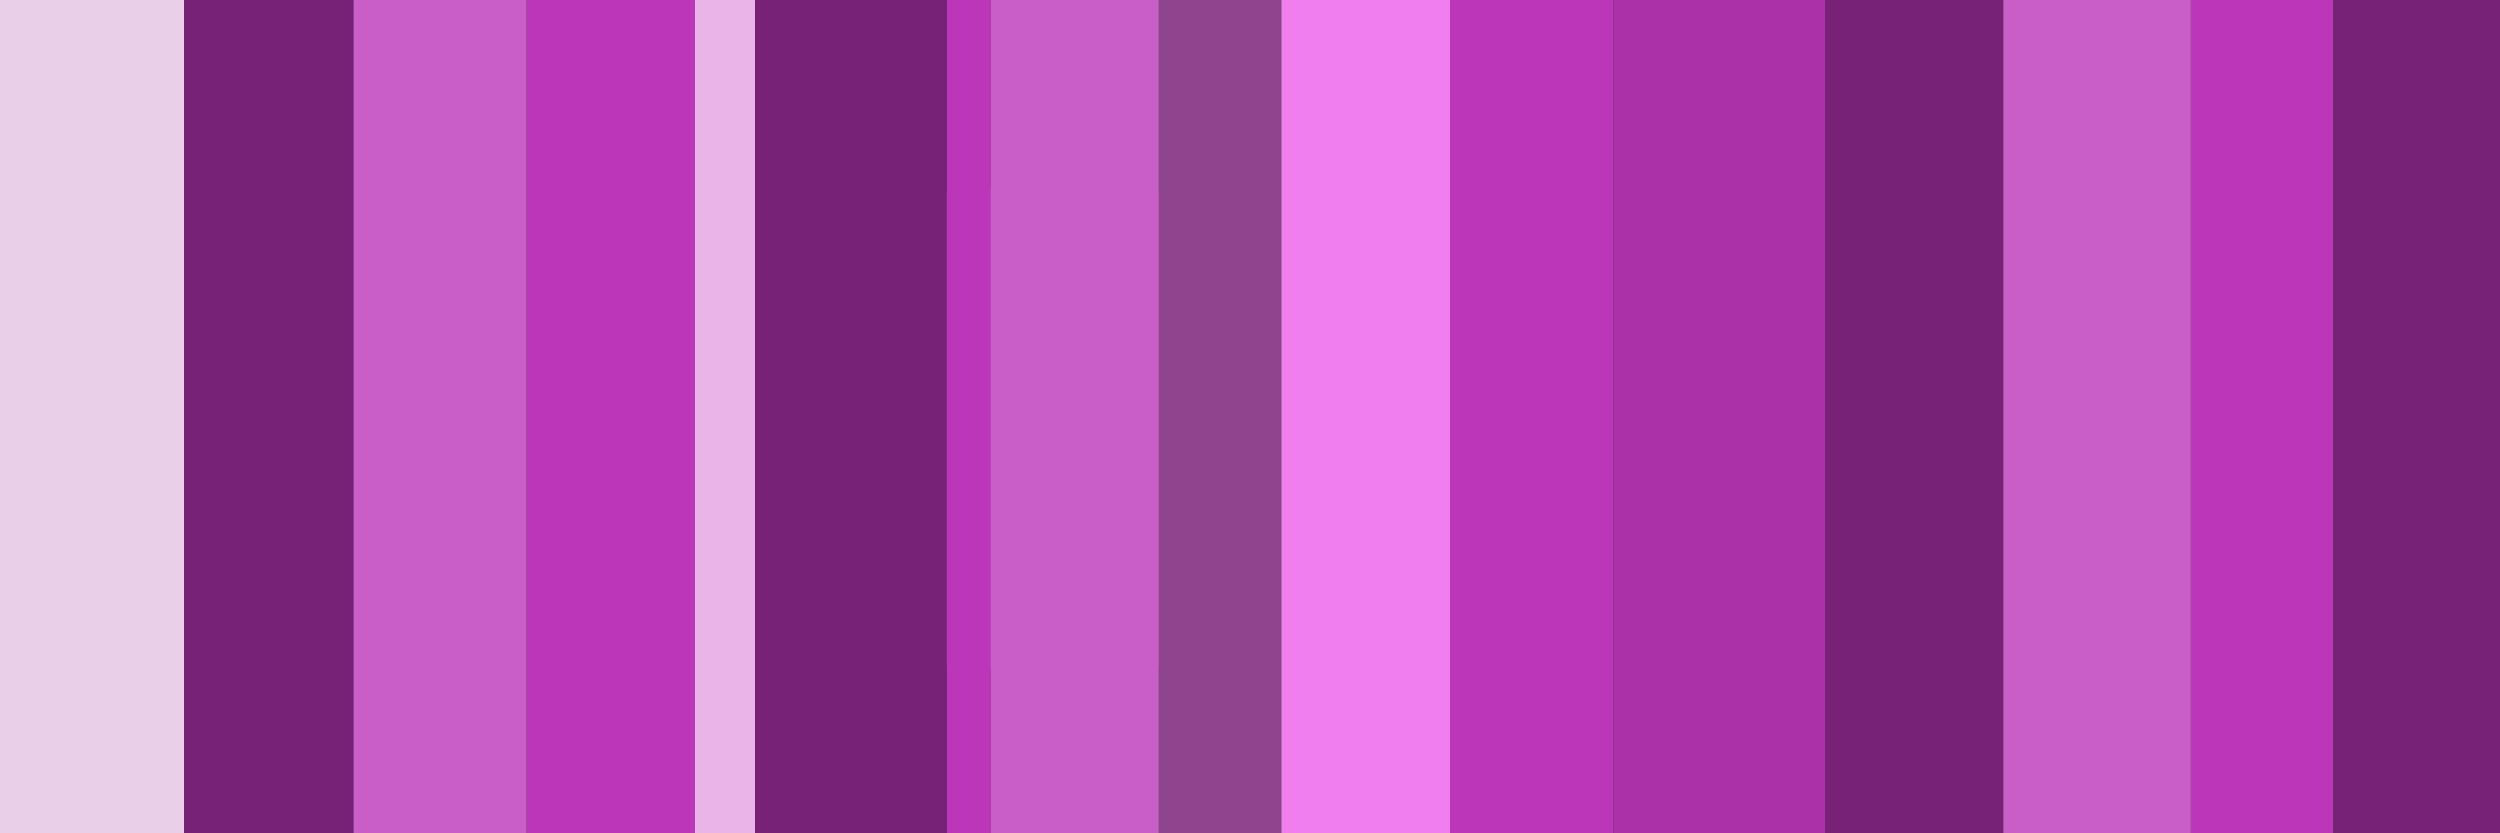
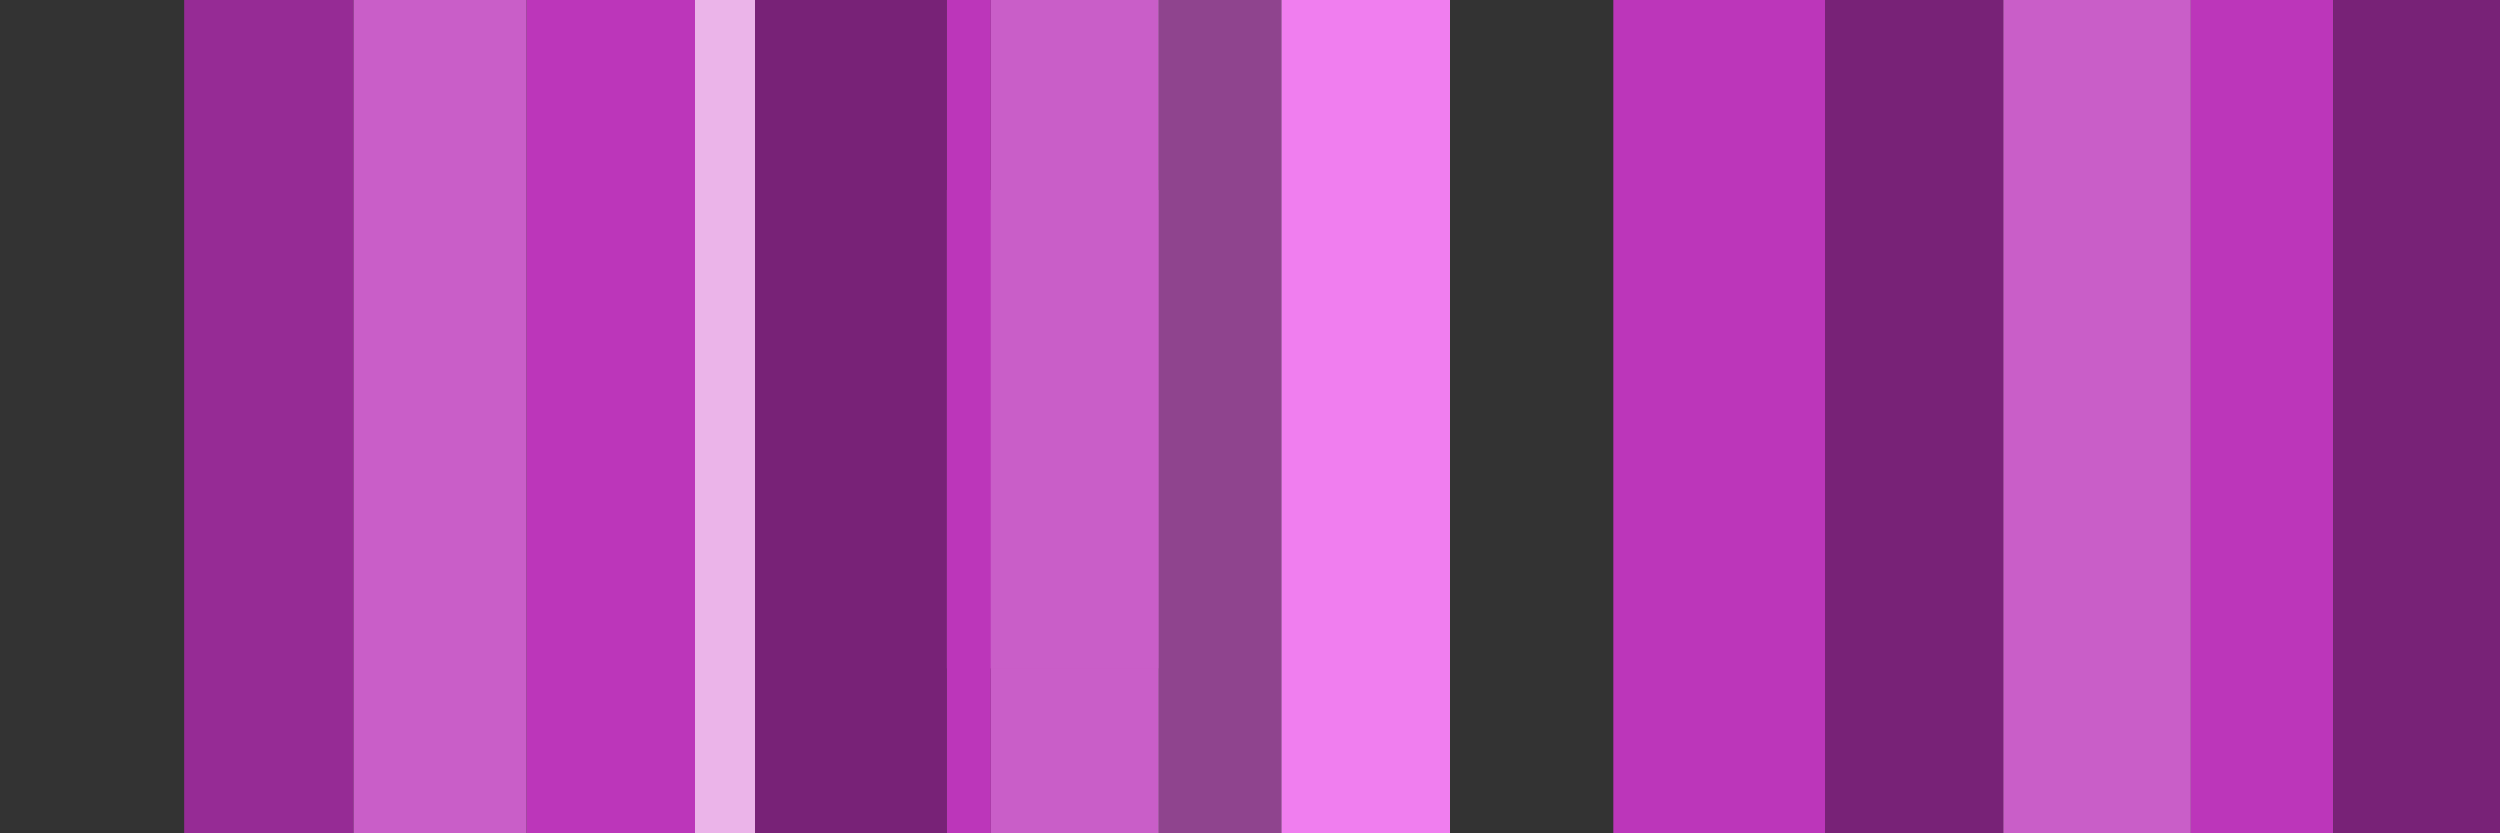
<svg xmlns="http://www.w3.org/2000/svg" width="3000" height="1000" viewBox="0 0 3000 1000" fill="none">
  <rect x="0" y="0" width="3000" height="1000" fill="#333333" stroke="none" />
  <mask id="mask0_263_1360" style="mask-type:alpha" maskUnits="userSpaceOnUse" x="0" y="0" width="3000" height="1000">
    <rect width="3000" height="1000" fill="#D9D9D9" />
  </mask>
  <g mask="url(#mask0_263_1360)">
    <path d="M1189 228H1136V1030H1189V228Z" fill="#BC36BA" />
    <path d="M1189 0H1136V802H1189V0Z" fill="#BC36BA" />
    <path d="M2404 0H2190V1058H2404V0Z" fill="#782277" />
    <path d="M2800 0H2629V1094H2800V0Z" fill="#BC36BA" />
    <path d="M632 -42H424V1030H632V-42Z" fill="#C95EC8" />
-     <path d="M221 -26H0V1030H221V-26Z" fill="#EACFE9" />
    <path d="M906 0H834V1030H906V0Z" fill="#EBB4E9" />
-     <path d="M1936 0H1740V1030H1936V0Z" fill="#BC36BA" />
    <path d="M1538 0H1390V1094H1538V0Z" fill="#EACFE9" />
    <path d="M1538 0H1390V1094H1538V0Z" fill="#782277" fill-opacity="0.8" />
    <path d="M2629 -16H2404V1030H2629V-16Z" fill="#C95EC8" />
    <path d="M3018 0H2800V1070H3018V0Z" fill="#782277" />
    <path d="M424 0H221V1030H424V0Z" fill="#962B95" />
-     <path d="M424 0H221V1030H424V0Z" fill="black" fill-opacity="0.2" />
    <path d="M834 0H632V1030H834V0Z" fill="#BC36BA" />
    <path d="M1136 -60H906V1030H1136V-60Z" fill="#BC36BA" />
    <path d="M1136 -60H906V1030H1136V-60Z" fill="black" fill-opacity="0.2" />
    <path d="M1136 -60H906V1030H1136V-60Z" fill="black" fill-opacity="0.2" />
    <path d="M1390 228H1189V1030H1390V228Z" fill="#BC36BA" />
    <path d="M1390 228H1189V1030H1390V228Z" fill="white" fill-opacity="0.2" />
    <path d="M1390 0H1189V802H1390V0Z" fill="#BC36BA" />
    <path d="M1390 0H1189V802H1390V0Z" fill="white" fill-opacity="0.2" />
    <path d="M1740 -70H1538V1030H1740V-70Z" fill="#F07EEF" />
    <path d="M2190 0H1936V1102H2190V0Z" fill="#BC36BA" />
-     <path d="M2190 0H1936V1102H2190V0Z" fill="black" fill-opacity="0.1" />
  </g>
</svg>